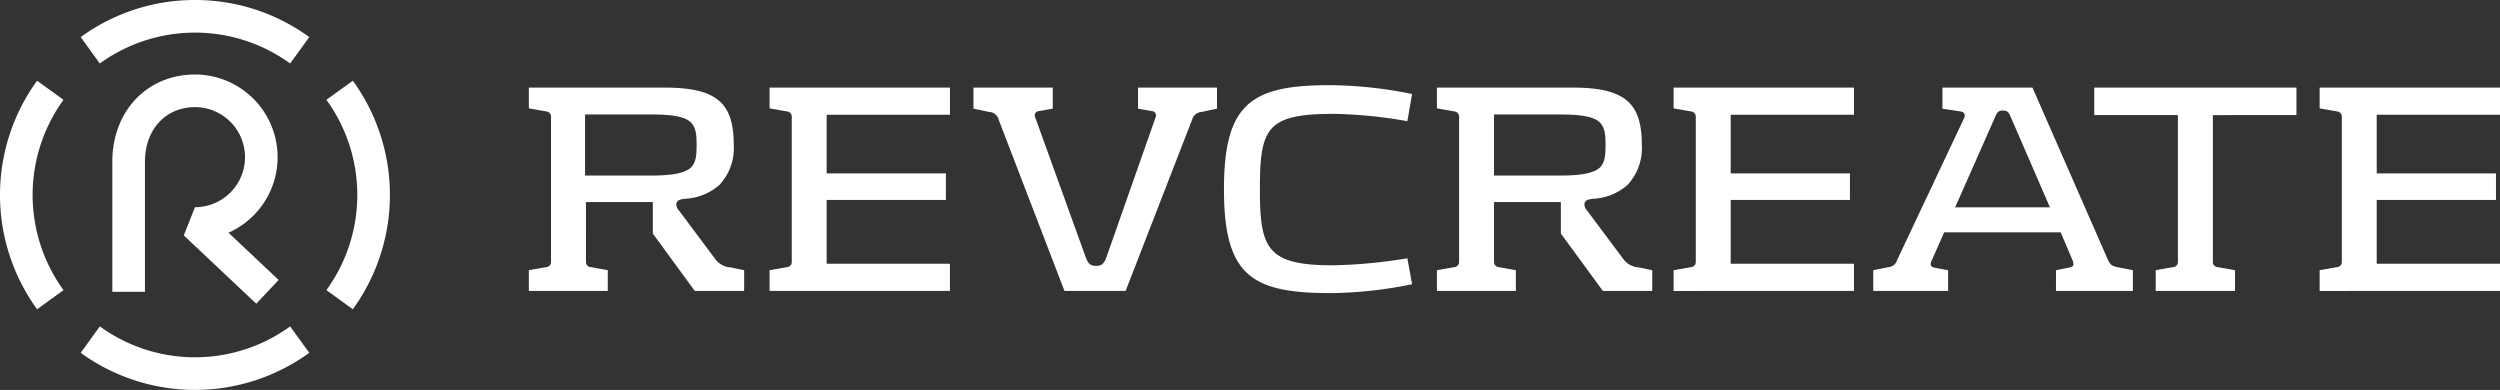
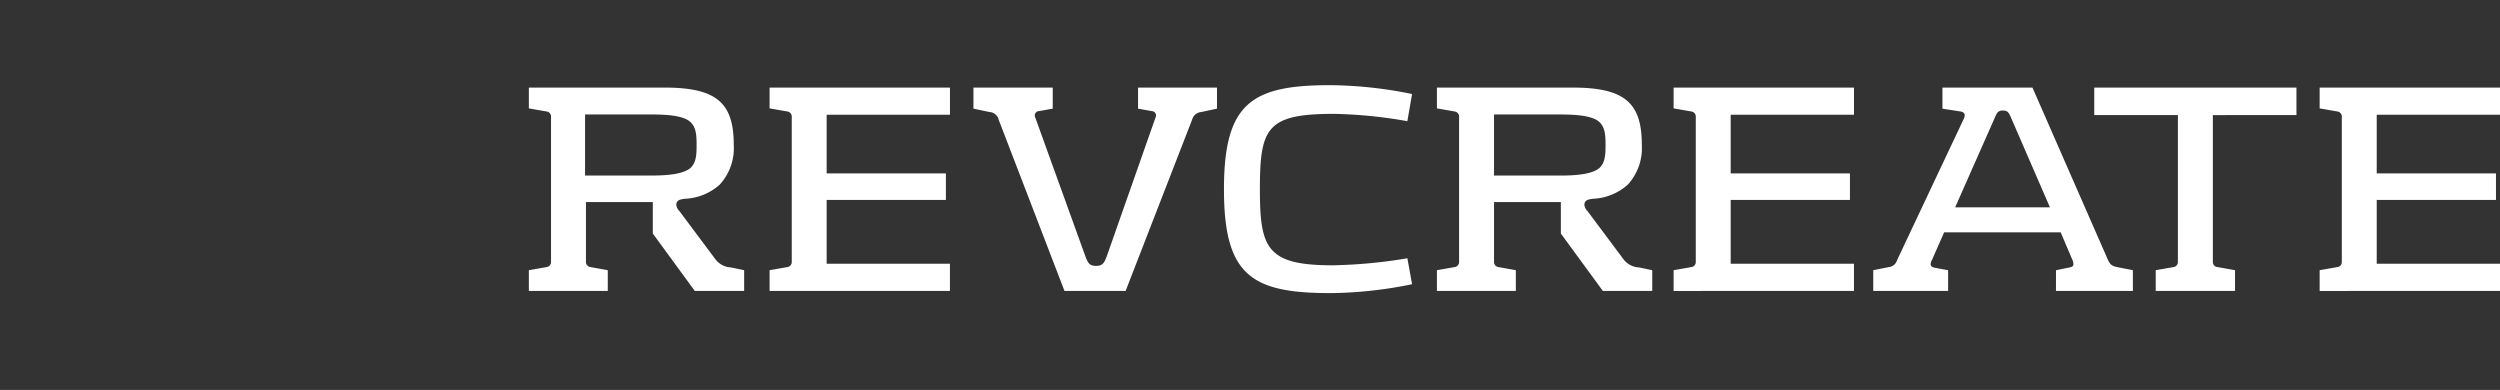
<svg xmlns="http://www.w3.org/2000/svg" height="56.983" viewBox="0 0 365.333 56.983" width="365.333">
  <rect x="0" y="0" width="365.333" height="56.983" fill="#333333" stroke="none" />
  <clipPath id="a">
    <path d="m0 0h365.333v56.983h-365.333z" />
  </clipPath>
  <g clip-path="url(#a)" fill="#fff">
    <path d="m70.766 35.839a.751.751 0 0 0 .687.8l2.5.449v3.031h-11.532v-3.028l2.553-.449a.75.75 0 0 0 .688-.8v-21.15a.75.75 0 0 0 -.688-.8l-2.553-.448v-3.037h19.83c7.56 0 10.111 2.188 10.111 8.343a7.888 7.888 0 0 1 -2.062 5.85 8.14 8.14 0 0 1 -5.056 2.052c-.686.088-1.275.178-1.275.893a1.414 1.414 0 0 0 .442.891l5.3 7.094a3.031 3.031 0 0 0 2.257 1.16l1.915.4v3.031h-7.213l-6.135-8.387v-4.6h-9.77zm15.234-20.433c-.786-.67-2.307-1.071-5.6-1.071h-9.767v8.923h9.767c3.29 0 4.81-.446 5.6-1.07.884-.8.934-1.965.934-3.392 0-1.384-.05-2.588-.934-3.39m11.6 24.716v-3.031l2.552-.449a.751.751 0 0 0 .688-.8v-21.15a.751.751 0 0 0 -.688-.8l-2.552-.451v-3.034h26.359v3.971h-18.019v8.566h17.425v3.883h-17.425v9.324h18.014v3.971zm63.072-26.144a1.511 1.511 0 0 0 -1.327 1.114l-9.718 25.029h-8.933l-9.62-25.029a1.458 1.458 0 0 0 -1.326-1.114l-2.357-.493v-3.078h11.586v3.078l-2.013.359a.637.637 0 0 0 -.54.936l7.315 20.255c.343.937.587 1.43 1.569 1.43s1.227-.493 1.572-1.43l7.117-20.255a.638.638 0 0 0 -.54-.936l-2.013-.359v-3.078h11.537v3.078zm18.8 26.458c-11.494 0-15.472-2.636-15.472-15.17s3.975-15.214 15.463-15.214a61.812 61.812 0 0 1 12.024 1.294l-.687 3.971a67.4 67.4 0 0 0 -10.749-1.071c-9.816 0-10.8 2.053-10.8 11.02 0 8.611.983 11.111 10.651 11.111a73.236 73.236 0 0 0 10.9-1.029l.687 3.794a61.756 61.756 0 0 1 -12.024 1.3m24-4.6a.75.75 0 0 0 .687.8l2.5.449v3.031h-11.534v-3.031l2.554-.449a.749.749 0 0 0 .687-.8v-21.15a.749.749 0 0 0 -.687-.8l-2.554-.448v-3.037h19.832c7.56 0 10.111 2.188 10.111 8.343a7.889 7.889 0 0 1 -2.061 5.85 8.13 8.13 0 0 1 -5.054 2.052c-.688.088-1.275.178-1.275.893a1.422 1.422 0 0 0 .44.891l5.3 7.094a3.034 3.034 0 0 0 2.259 1.16l1.915.4v3.031h-7.217l-6.137-8.387v-4.6h-9.766zm15.363-20.433c-.785-.67-2.308-1.071-5.6-1.071h-9.766v8.923h9.766c3.29 0 4.812-.446 5.6-1.07.883-.8.932-1.965.932-3.392 0-1.384-.05-2.588-.932-3.39m66.757 21.685 1.768-.359c.442-.09.782-.134.782-.536a1.693 1.693 0 0 0 -.194-.713l-1.669-3.926h-17.032l-1.768 4.015a1.391 1.391 0 0 0 -.2.624c0 .4.343.492.834.579l1.716.316v3.031h-10.94v-3.034l2.258-.449a1.417 1.417 0 0 0 1.227-1.026l9.769-20.7c.246-.537.1-.937-.541-1.026l-2.6-.4v-3.083h13.152l11.046 25.208c.392.8.686.9 1.57 1.072l2.06.4v3.031h-11.239zm-6.577-22.31c-.293-.669-.441-1.025-1.179-1.025s-.883.357-1.176 1.025l-5.8 13.116h13.847zm29.5-.357v21.412a.749.749 0 0 0 .685.8l2.557.449v3.031h-11.59v-3.028l2.552-.449a.75.75 0 0 0 .688-.8v-21.418h-12.221v-4.017h29.547v4.016zm15.607 25.7v-3.036l2.552-.449a.75.75 0 0 0 .688-.8v-21.15a.75.75 0 0 0 -.688-.8l-2.552-.448v-3.037h26.359v3.971h-18.018v8.566h17.427v3.883h-17.427v9.324h18.015v3.971zm-94.407 0v-3.036l2.552-.449a.751.751 0 0 0 .688-.8v-21.15a.751.751 0 0 0 -.688-.8l-2.552-.448v-3.037h26.358v3.971h-18.018v8.566h17.427v3.883h-17.427v9.324h18.015v3.971z" transform="translate(14.862 2.393)" />
-     <path d="m42.4 47.7a23.68 23.68 0 0 1 -27.812 0l-2.794 3.859a28.436 28.436 0 0 0 33.4 0zm-36.981-35.907a28.439 28.439 0 0 0 0 33.4l3.862-2.793a23.674 23.674 0 0 1 0-27.812l-3.86-2.793m46.144 0-3.865 2.79a23.68 23.68 0 0 1 0 27.812l3.859 2.794a28.436 28.436 0 0 0 0-33.4m-23.067-11.791a28.334 28.334 0 0 0 -16.7 5.42l2.794 3.859a23.686 23.686 0 0 1 27.815 0l2.793-3.86a28.333 28.333 0 0 0 -16.702-5.419m8.956 44.382-10.591-9.982 1.636-4.119a7.311 7.311 0 0 0 0-14.622c-4.3 0-7.312 3.281-7.312 7.977v19.011h-4.768v-19.013c0-7.384 5.08-12.744 12.079-12.744a12.078 12.078 0 0 1 4.9 23.116l7.326 6.906z" transform="translate(0 -.001)" />
  </g>
</svg>